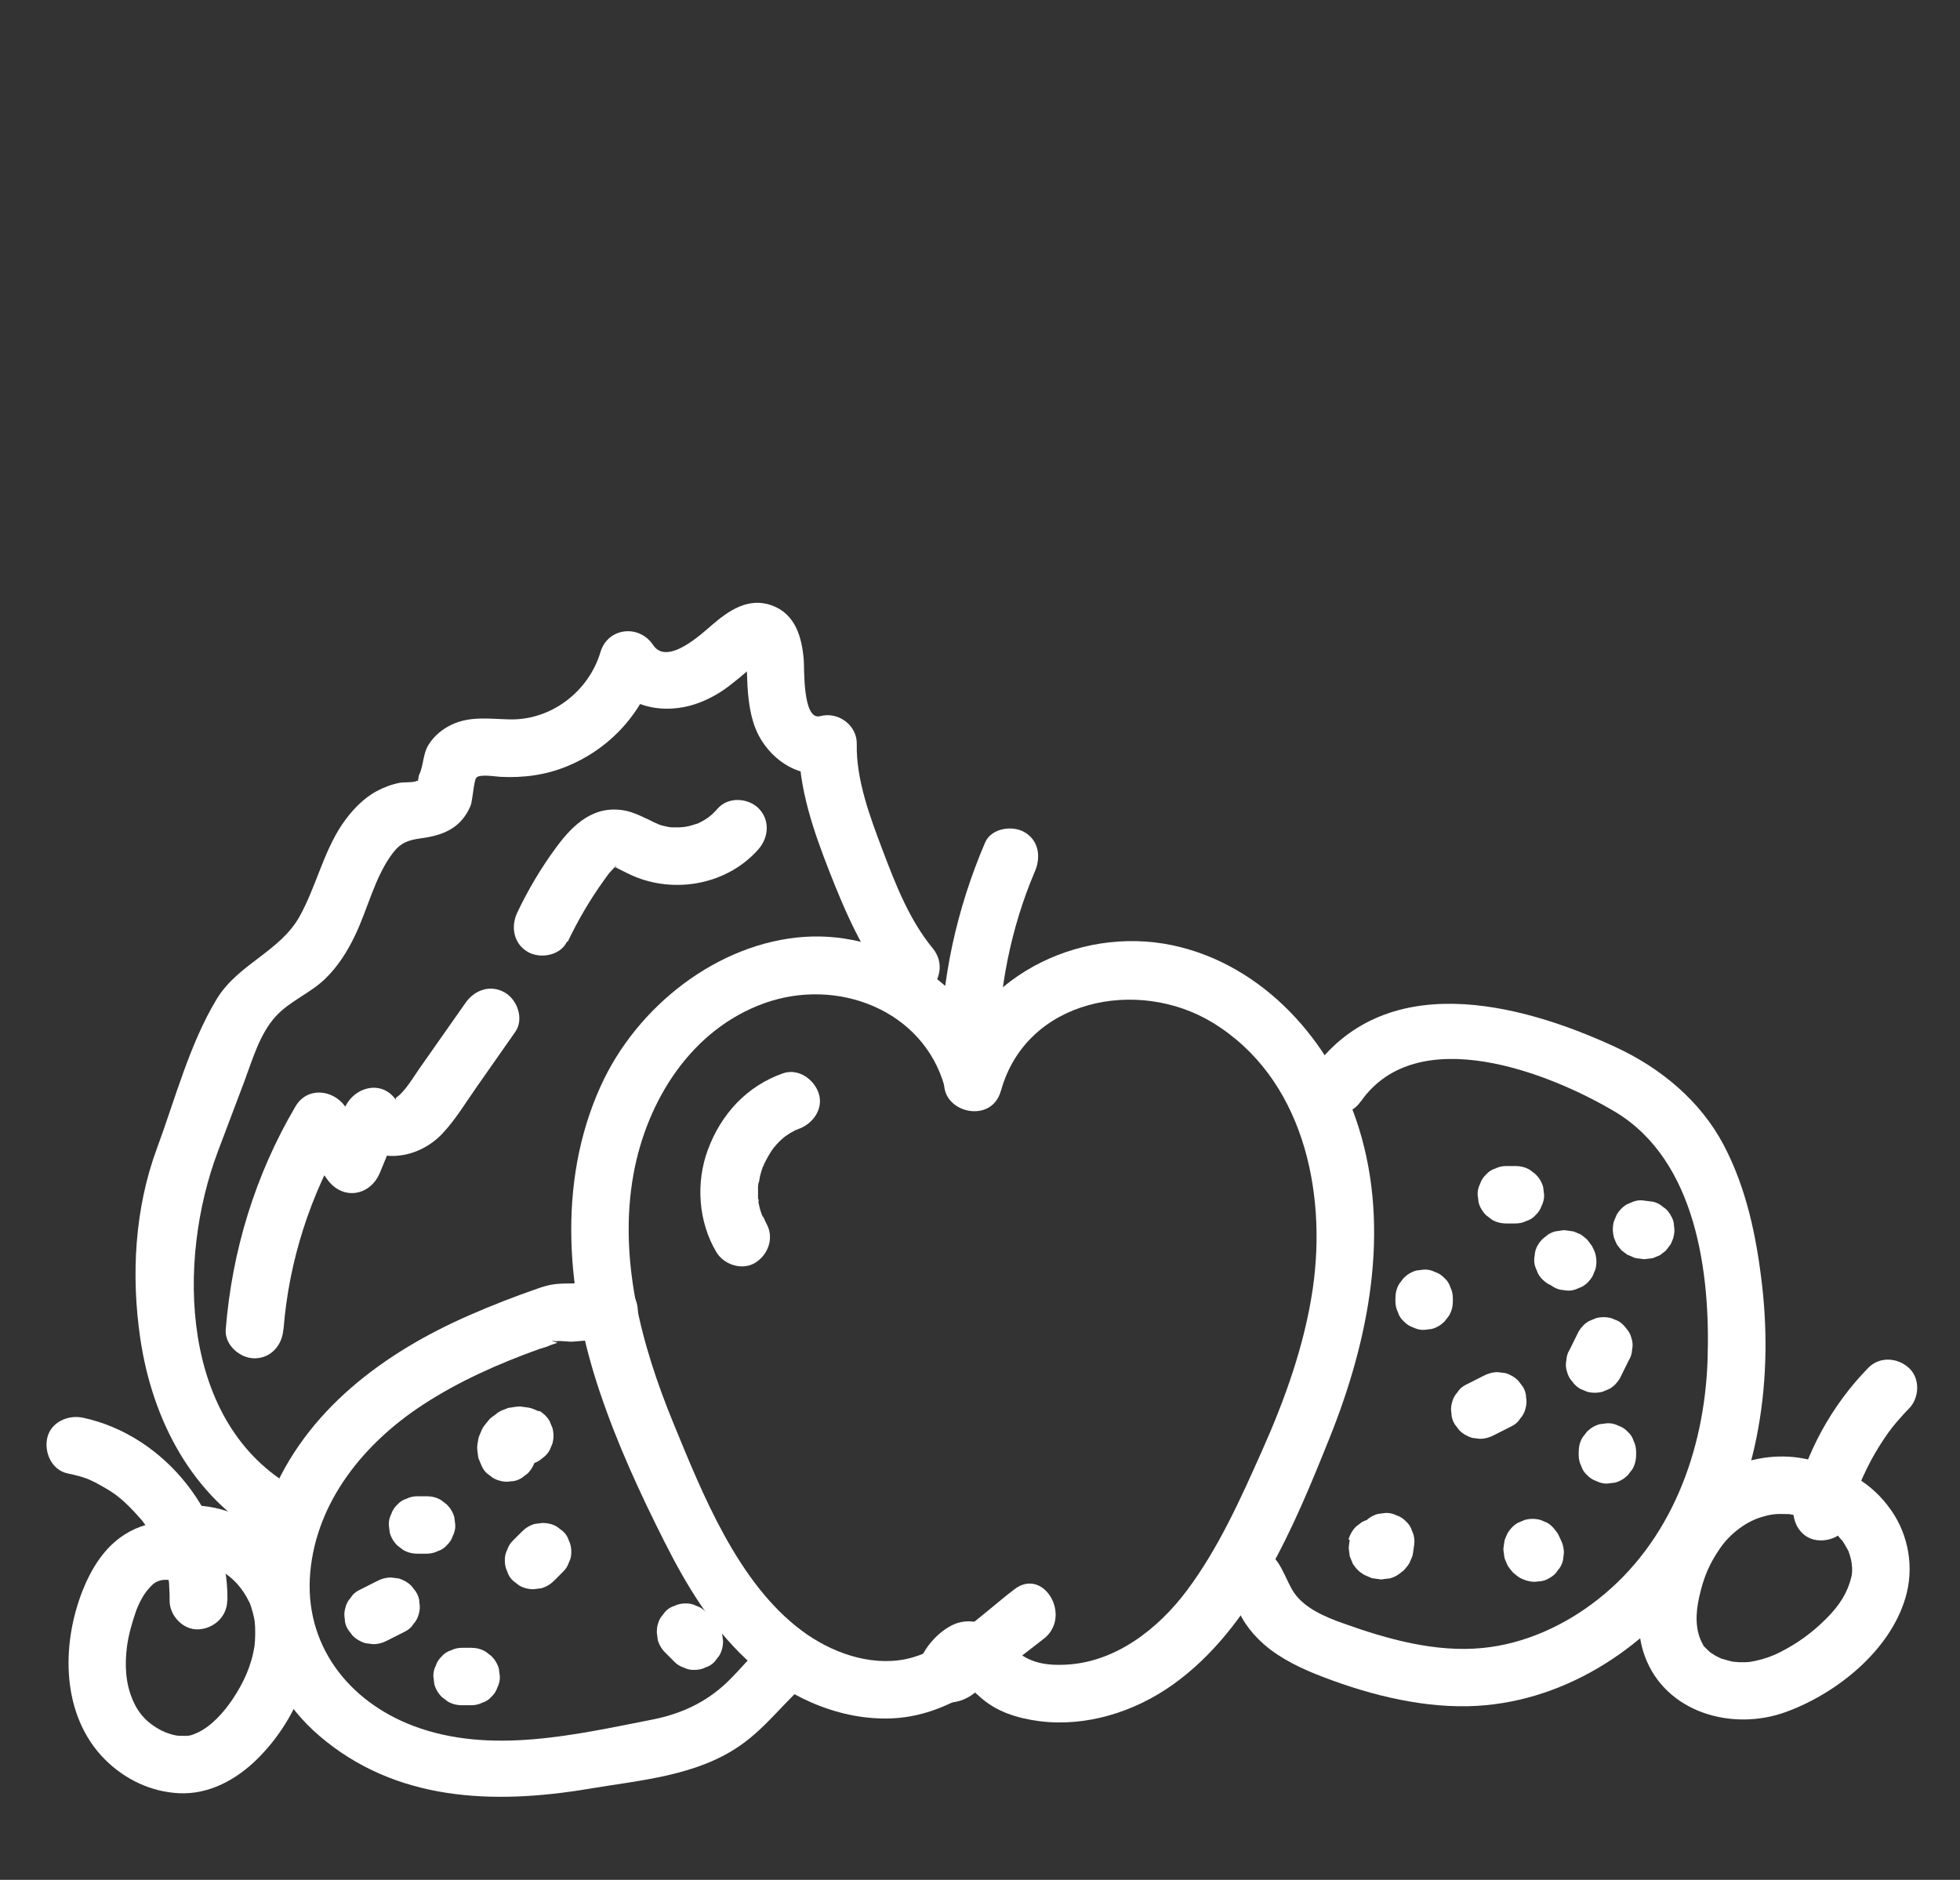
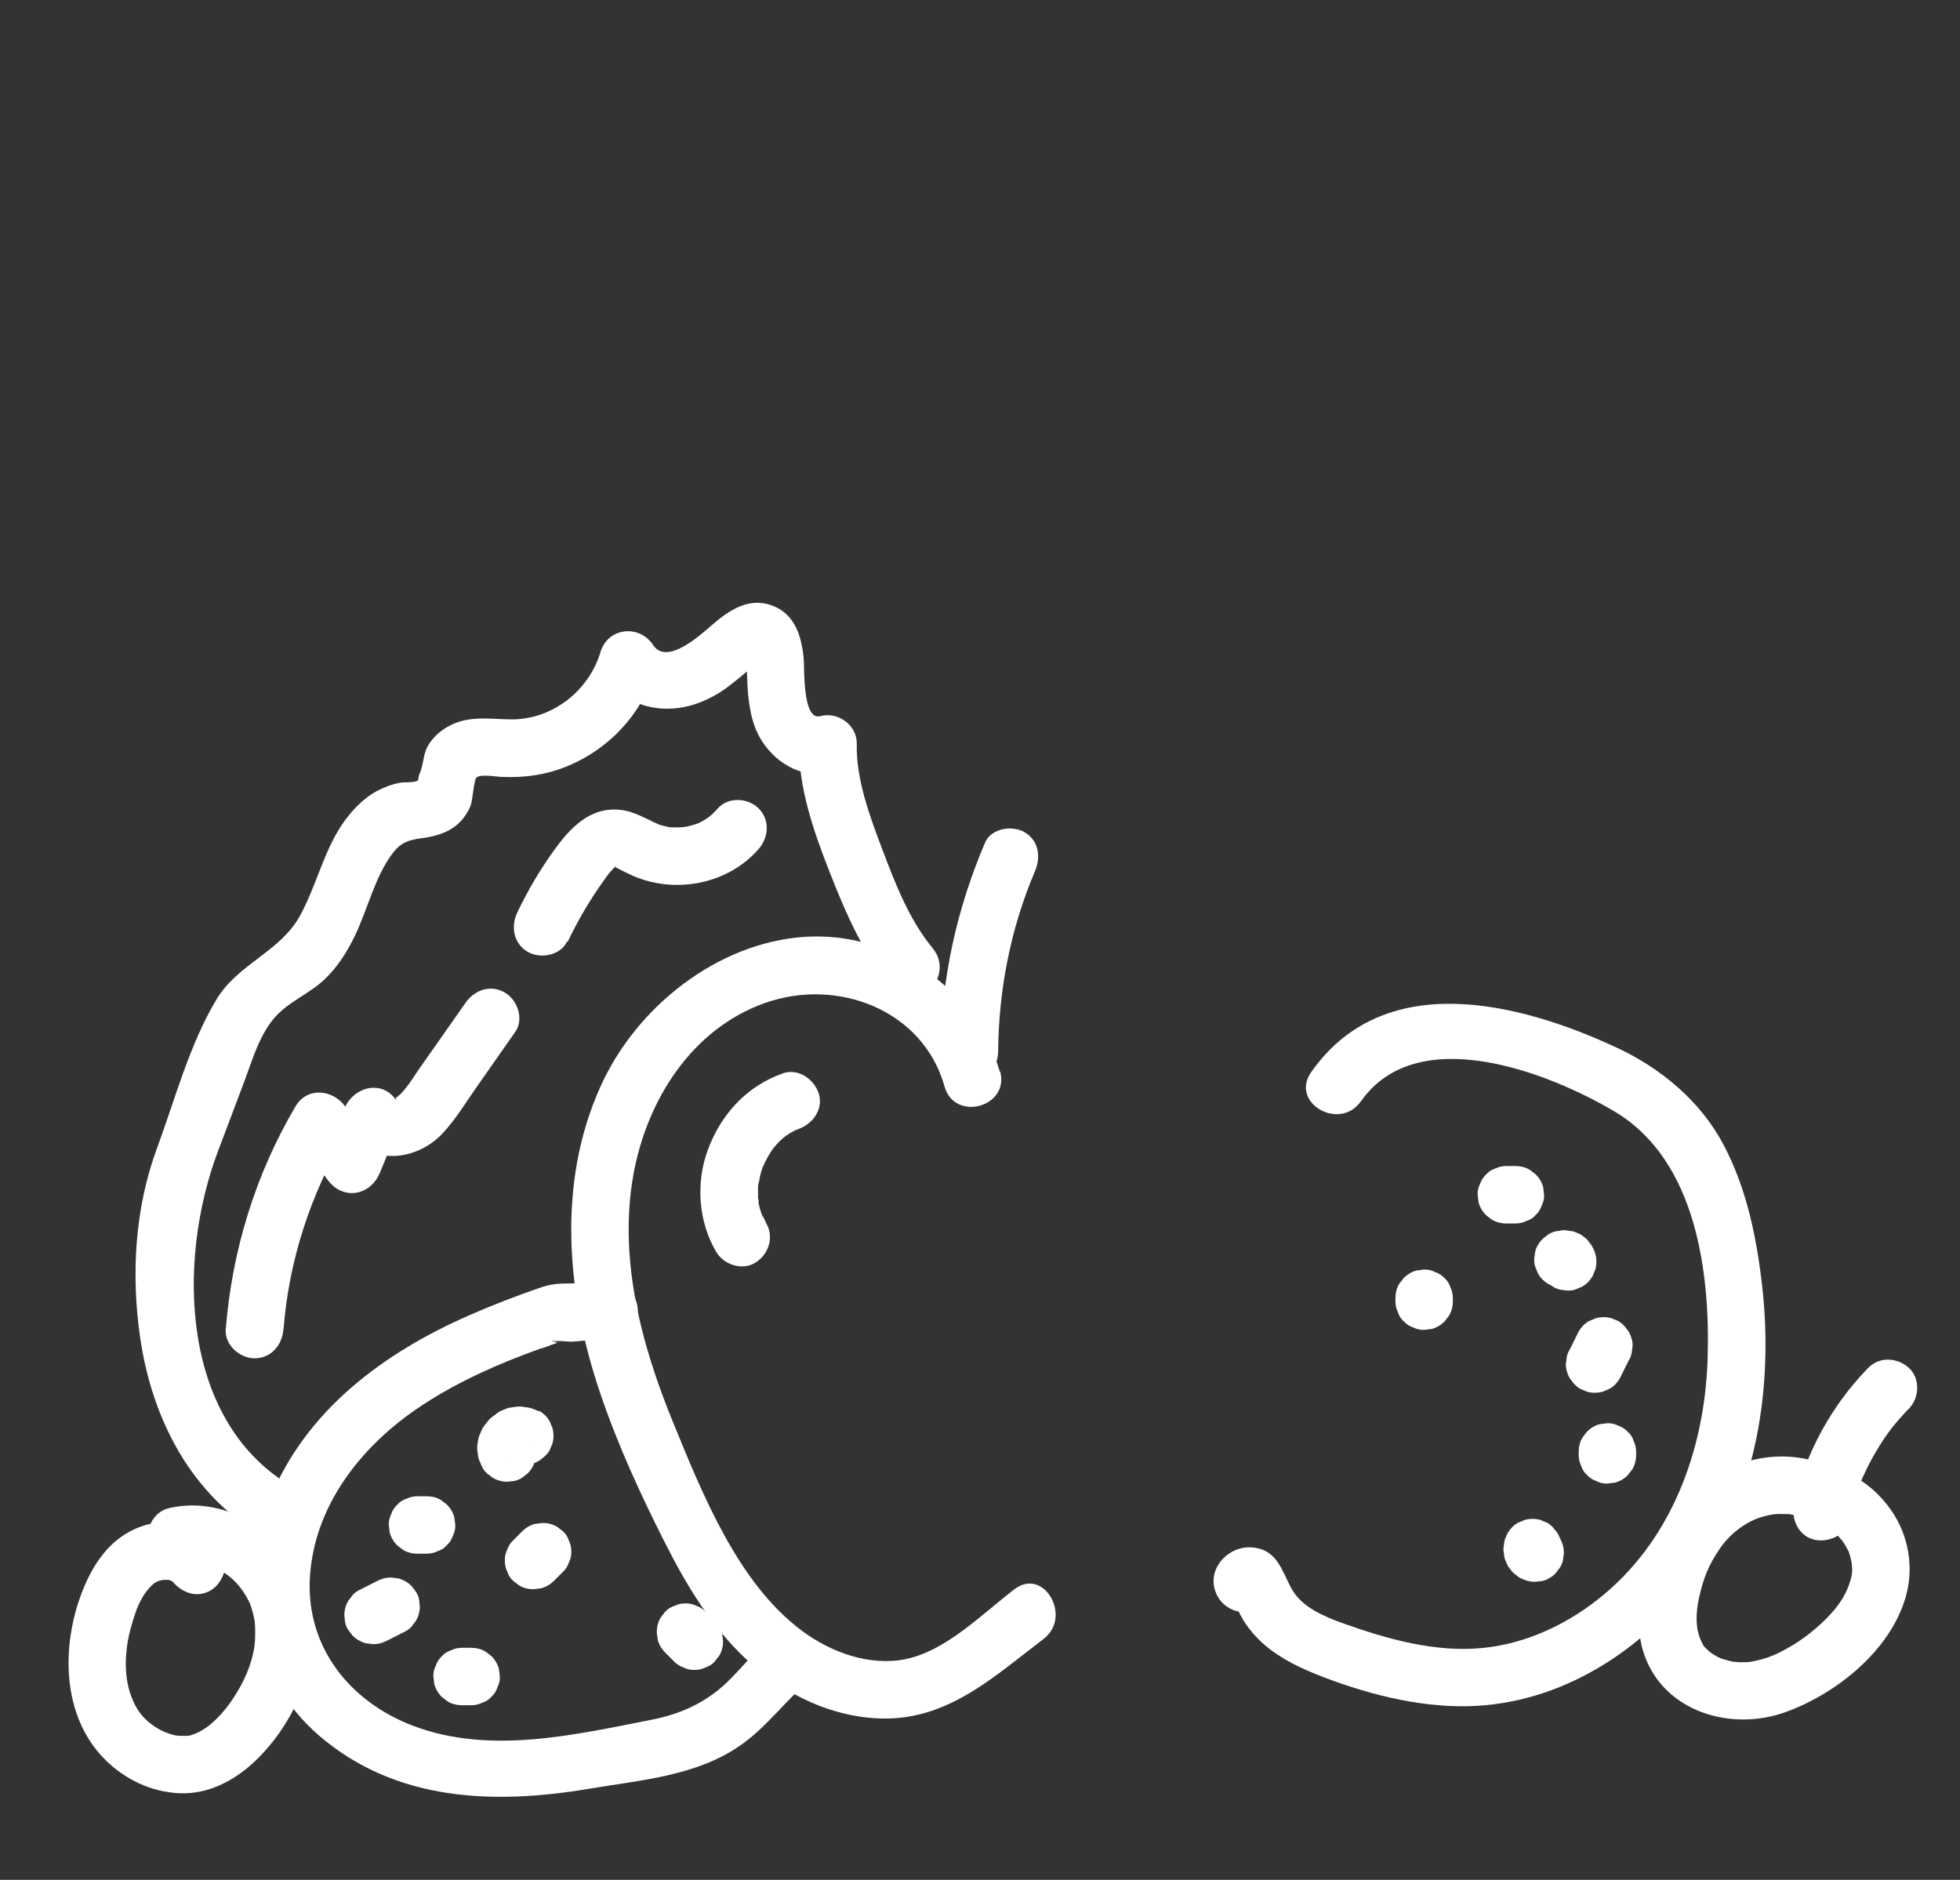
<svg xmlns="http://www.w3.org/2000/svg" id="a" viewBox="0 0 102.03 97.86">
  <rect x="0" y="0" width="102.03" height="97.86" fill="#333333" stroke="none" />
  <path d="m52.04,55.78c-1.21-4.35-5.68-7.31-10.16-7.01s-8.73,3.59-10.62,7.79c-2.28,5.05-1.76,10.82-.02,15.95.9,2.67,2.09,5.26,3.36,7.77,1.11,2.2,2.42,4.39,4.24,6.09,1.97,1.85,4.62,3.13,7.37,3.09,3.28-.05,5.64-2.26,8.11-4.14,1.52-1.15.02-3.76-1.51-2.59-1.68,1.28-3.54,3.2-5.67,3.64-1.88.38-3.9-.36-5.4-1.48-3.33-2.48-5.17-7.11-6.7-10.84-1.66-4.05-2.86-8.55-2.06-12.94.7-3.83,3.01-7.53,6.82-8.89s8.26.37,9.37,4.34c.52,1.86,3.41,1.07,2.89-.8h0Z" style="fill:#fff; stroke-width:0px;" />
-   <path d="m52.11,56.77c1.33-4.77,7.12-5.89,10.99-3.55,4.7,2.85,5.98,8.73,5.24,13.85-.43,2.95-1.46,5.81-2.67,8.51-1.1,2.47-2.25,5.03-3.88,7.21-1.51,2.02-3.74,3.76-6.35,3.87-1.12.05-2.01-.14-2.79-.95-.71-.75-1.5-1.49-2.62-1.27-.91.18-1.93,1.25-2.18,2.14-.3,1.04.45,2.06,1.54,2.05,1.75-.02,3.06-2.32,1.75-3.65s-3.47.74-2.12,2.12c-.57-.59.06-1.58-.2-1.32l.09-.07c-.47.24-.09.28,1.13.11l.69.9c.35,1.52-.36,1.03.04.77.43-.28-.76-.5-.65-.08.07.27.61.66.82.86.88.83,1.98,1.17,3.17,1.33,2.44.31,4.96-.49,6.94-1.9,4.14-2.95,6.33-8.28,8.16-12.84,2.04-5.07,3.19-10.82,1.52-16.16-1.4-4.48-4.97-8.49-9.69-9.49-4.98-1.05-10.43,1.74-11.83,6.78-.52,1.86,2.38,2.66,2.89.8h0Z" style="fill:#fff; stroke-width:0px;" />
  <path d="m51.96,54.76c.02-3.2.65-6.44,1.91-9.39.32-.74.22-1.61-.54-2.05-.63-.37-1.73-.21-2.05.54-1.48,3.46-2.29,7.13-2.32,10.9,0,.81.69,1.5,1.5,1.5s1.49-.69,1.5-1.5h0Z" style="fill:#fff; stroke-width:0px;" />
  <path d="m32.72,69.37c.74-.7.61-1.91-.26-2.45-.62-.38-1.43-.2-2.11-.14-.97.09-1.31-.07-2.31.28-1.21.42-2.41.88-3.59,1.4-4.45,1.94-8.55,4.96-10.4,9.59-1.7,4.25-1.02,9.23,2.56,12.3,3.99,3.43,9.08,3.6,14.04,2.77,2.66-.45,5.58-.66,7.86-2.24,1.43-.98,2.39-2.4,3.72-3.47,1.51-1.2-.63-3.31-2.12-2.12-.85.68-1.5,1.56-2.29,2.31-1.1,1.04-2.4,1.63-3.88,1.92-4.03.79-8.42,1.83-12.41.33-3.42-1.29-5.71-4.26-5.38-7.99s2.84-6.76,5.86-8.73c1.88-1.23,3.94-2.14,6.05-2.9.18-.06.41-.11.58-.2l.38-.13c-.35-.11-.38-.13-.09-.08.28-.04.63.04.91.02.33-.02.66-.06.99-.09.24-.02.89.07.46-.07l-1.05-1.05v.04c.14-.49.27-.97.39-1.46l-.06.05c-1.4,1.34.72,3.46,2.12,2.12h0Z" style="fill:#fff; stroke-width:0px;" />
  <path d="m22.2,77.89h-.46c-.21,0-.4.04-.58.13-.19.06-.35.16-.48.31-.15.14-.25.3-.31.48-.09.18-.14.37-.13.58l.05.4c.07.25.2.47.39.66l.3.23c.23.14.49.2.76.2h.46c.21,0,.4-.04.58-.13.19-.06.35-.16.48-.31.15-.14.25-.3.31-.48.09-.18.14-.37.13-.58l-.05-.4c-.07-.25-.2-.47-.39-.66l-.3-.23c-.23-.14-.49-.2-.76-.2h0Z" style="fill:#fff; stroke-width:0px;" />
  <path d="m24.52,85.78h-.46c-.21,0-.4.04-.58.13-.19.06-.35.16-.48.31-.15.14-.25.3-.31.48-.09.18-.14.37-.13.58l.05.4c.07.25.2.47.39.66l.3.23c.23.14.49.2.76.2h.46c.21,0,.4-.04.58-.13.19-.06.35-.16.48-.31.15-.14.25-.3.31-.48.09-.18.14-.37.13-.58l-.05-.4c-.07-.25-.2-.47-.39-.66l-.3-.23c-.23-.14-.49-.2-.76-.2h0Z" style="fill:#fff; stroke-width:0px;" />
  <path d="m28.05,73.47c-.12-.06-.26-.11-.39-.16-.01,0-.03-.01-.04-.01-.03,0-.05-.01-.08-.02-.14-.02-.29-.04-.43-.06-.01,0-.03,0-.04,0-.03,0-.05,0-.08,0-.14.01-.29.03-.43.06-.01,0-.03,0-.04,0-.03,0-.05.01-.08.02-.16.06-.34.12-.5.22-.07.05-.14.11-.21.16-.07.05-.15.11-.22.17-.02.02-.04.04-.05.06,0,.01-.02.02-.03.03-.09.11-.18.22-.26.33-.03.05-.06.09-.08.14-.05.13-.11.25-.16.38,0,.01,0,.03-.01.04,0,.03-.02.05-.02.08-.03.16-.06.32-.06.48,0,.09.02.19.03.28s.02.19.05.28c0,.01.01.03.02.04.05.13.11.27.17.4.09.17.22.32.39.42.14.13.31.22.51.27.2.06.4.07.6.03.2,0,.39-.07.56-.18l.3-.23c.19-.19.31-.41.39-.66l.05-.4c0-.27-.07-.52-.2-.76,0-.01-.01-.03-.02-.04l.15.36s-.03-.08-.03-.13l.05.4s0-.09,0-.14l-.05.4c0-.06.02-.11.05-.16l-.15.36c.03-.06.06-.12.1-.17l-.23.3c.04-.06.09-.1.15-.15l-.3.23c.05-.04.11-.07.17-.1l-.36.15c.05-.02.11-.04.16-.05l-.4.05s.1,0,.15,0l-.4-.05s.09.02.13.04l-.36-.15s.02,0,.03.01c.17.11.36.17.56.18.2.04.4.04.6-.03.2-.05.37-.14.51-.27.16-.11.29-.25.39-.42l.15-.36c.07-.27.07-.53,0-.8l-.15-.36c-.13-.23-.31-.4-.54-.54h0Z" style="fill:#fff; stroke-width:0px;" />
  <path d="m27.18,79.72l-.46.46c-.15.14-.25.3-.31.48-.09.18-.14.37-.13.58,0,.21.04.4.13.58.06.19.16.35.31.48l.3.23c.23.14.49.2.76.2l.4-.05c.25-.07.47-.2.66-.39l.46-.46c.15-.14.25-.3.31-.48.09-.18.14-.37.13-.58,0-.21-.04-.4-.13-.58-.06-.19-.16-.35-.31-.48l-.3-.23c-.23-.14-.49-.2-.76-.2l-.4.05c-.25.07-.47.2-.66.39h0Z" style="fill:#fff; stroke-width:0px;" />
  <path d="m37.2,84.37l-.46-.46c-.14-.15-.3-.25-.48-.31-.18-.09-.37-.14-.58-.13-.21,0-.4.04-.58.13-.19.06-.35.16-.48.31l-.23.3c-.14.23-.2.49-.2.76l.05.4c.07.25.2.47.39.66l.46.46c.14.15.3.25.48.31.18.09.37.14.58.13.21,0,.4-.04.58-.13.19-.06.35-.16.48-.31l.23-.3c.14-.23.2-.49.2-.76l-.05-.4c-.07-.25-.2-.47-.39-.66h0Z" style="fill:#fff; stroke-width:0px;" />
  <path d="m19.6,82.32l-.93.47c-.17.09-.32.22-.42.39-.13.14-.22.31-.27.51-.06.2-.07.4-.03.6,0,.2.07.39.18.56l.23.3c.19.19.41.31.66.39l.4.05c.27,0,.52-.07.76-.2l.93-.47c.17-.09.32-.22.42-.39.13-.14.22-.31.27-.51.06-.2.07-.4.03-.6,0-.2-.07-.39-.18-.56l-.23-.3c-.19-.19-.41-.31-.66-.39l-.4-.05c-.27,0-.52.07-.76.2h0Z" style="fill:#fff; stroke-width:0px;" />
  <path d="m70.84,57.34c2.93-4.2,9.82-1.5,13.24.54,4.23,2.54,4.96,8.4,4.81,12.91-.16,4.73-1.9,9.48-5.71,12.47-1.71,1.35-3.82,2.32-6.01,2.53-2.45.24-4.95-.46-7.24-1.28-.96-.34-2.15-.83-2.68-1.78-.55-.99-.75-2.09-2.12-2.18-1.14-.07-2.22,1.01-1.9,2.17s1.62,1.51,2.61.97c.41-.23.81-.8.74-1.3l-.02-.14c-.11-.81-.61-1.49-1.5-1.5-.73,0-1.61.7-1.5,1.5l.02.14.74-1.3.43-.14,1.3.74-.09-.14v1.51l-1.81-.07c.04.15.09.29.15.43.08.28.22.56.36.81.22.39.51.76.83,1.08.83.84,1.9,1.39,2.98,1.83,2.47.99,5.28,1.74,7.96,1.68,4.82-.11,9.16-2.91,11.94-6.74,3.11-4.3,3.95-9.98,3.36-15.15-.29-2.53-.81-5.07-2.01-7.34s-3.26-4-5.66-5.1c-5.05-2.33-12.03-4.07-15.81,1.33-1.11,1.59,1.49,3.09,2.59,1.51h0Z" style="fill:#fff; stroke-width:0px;" />
  <path d="m78.88,60.7h-.46c-.21,0-.4.04-.58.13-.19.06-.35.16-.48.31-.15.14-.25.3-.31.48-.09.18-.14.37-.13.58l.05.4c.07.25.2.47.39.66l.3.23c.23.14.49.2.76.2h.46c.21,0,.4-.04.58-.13.19-.06.35-.16.48-.31.15-.14.25-.3.31-.48.09-.18.14-.37.13-.58l-.05-.4c-.07-.25-.2-.47-.39-.66l-.3-.23c-.23-.14-.49-.2-.76-.2h0Z" style="fill:#fff; stroke-width:0px;" />
-   <path d="m77.21,71.63l-.93.47c-.17.09-.32.22-.42.39-.13.14-.22.31-.27.51-.06.2-.07.4-.03.6,0,.2.07.39.18.56l.23.3c.19.19.41.31.66.39l.4.05c.27,0,.52-.07.76-.2l.93-.47c.17-.09.32-.22.42-.39.13-.14.22-.31.27-.51.06-.2.07-.4.03-.6,0-.2-.07-.39-.18-.56l-.23-.3c-.19-.19-.41-.31-.66-.39l-.4-.05c-.27,0-.52.07-.76.2h0Z" style="fill:#fff; stroke-width:0px;" />
  <path d="m82.18,69.31l-.46.93c-.11.17-.17.36-.18.56-.04.2-.04.4.03.6.05.2.14.37.27.51.11.16.25.29.42.39l.36.15c.27.07.53.07.8,0l.36-.15c.23-.13.4-.31.54-.54l.46-.93c.11-.17.17-.36.18-.56.04-.2.04-.4-.03-.6-.05-.2-.14-.37-.27-.51-.11-.16-.25-.29-.42-.39l-.36-.15c-.27-.07-.53-.07-.8,0l-.36.15c-.23.13-.4.31-.54.54h0Z" style="fill:#fff; stroke-width:0px;" />
  <path d="m95.75,76.63c-2.6-1.55-5.99-.76-7.99,1.41-.97,1.05-1.65,2.34-2.06,3.7s-.6,3.05-.08,4.47c1.08,2.95,4.56,3.93,7.35,2.91,2.63-.96,5.4-3.17,6.22-5.94.46-1.54.18-3.25-.75-4.57-.99-1.41-2.4-2.24-4.1-2.44-.81-.1-1.5.76-1.5,1.5,0,.89.69,1.4,1.5,1.5-.25-.03.07.03.13.04.1.03.2.06.29.09.25.09-.26-.17.13.06.09.05.18.1.27.15s.17.11.26.17c-.16-.12.04.04.05.06.07.07.15.14.22.22,0,.01.3.36.16.17.14.19.25.39.36.59.11.23-.06-.17.03.07.04.12.08.24.11.37.07.28.09.64.03.91-.21.87-.63,1.5-1.29,2.17-.73.73-1.48,1.29-2.43,1.77-.39.2-.81.35-1.28.45-.24.05-.29.06-.54.07-.1,0-.21,0-.31,0-.05,0-.48-.05-.22-.01-.2-.03-.4-.09-.6-.15-.25-.07-.15-.04-.07-.01-.09-.04-.19-.09-.27-.13-.11-.06-.22-.13-.32-.2-.21-.14.13.12-.05-.04-.09-.08-.18-.17-.27-.26-.16-.17-.01,0-.08-.12-.42-.73-.39-1.62-.19-2.5.23-1.01.51-1.69,1.1-2.54.48-.69,1.28-1.33,2.09-1.58.59-.18.8-.19,1.41-.17.27.01-.17-.04.09,0,.16.03.32.07.48.11.25.07.31.1.62.29.7.41,1.65.16,2.05-.54s.16-1.64-.54-2.05h0Z" style="fill:#fff; stroke-width:0px;" />
  <path d="m96.28,79.1c.13-.59.3-1.16.5-1.73.05-.13.1-.26.15-.39.07-.18.02,0-.03.07.05-.06.07-.17.11-.24.12-.27.26-.54.4-.81.28-.51.59-1.01.93-1.48.04-.05.14-.15.16-.21-.02.07-.17.21-.04.05.09-.11.18-.22.27-.33.21-.24.42-.48.64-.7.55-.56.6-1.57,0-2.12s-1.54-.6-2.12,0c-1.9,1.95-3.27,4.43-3.86,7.09-.17.76.23,1.66,1.05,1.85.76.17,1.66-.23,1.85-1.05h0Z" style="fill:#fff; stroke-width:0px;" />
  <path d="m39.89,63.68c-.08-.13-.14-.36-.25-.47.1.1.11.29.02.03-.02-.07-.05-.14-.07-.21-.05-.15-.08-.31-.11-.46-.04-.2.04-.24,0,.06,0-.07-.02-.19-.02-.26,0-.16,0-.32,0-.48,0-.07,0-.15.01-.22.02-.27.05-.09-.01.05.06-.15.07-.36.11-.52s.09-.31.14-.46c.02-.06.07-.14.08-.21-.04.28-.09.21,0,.04.07-.15.15-.29.23-.43s.17-.27.26-.4c.17-.25-.21.23-.02.03.06-.06.11-.13.17-.2.11-.12.22-.23.34-.33.04-.03.29-.24.08-.07s.01,0,.06-.04c.14-.1.29-.19.45-.27.12-.06.33-.07-.04,0,.08-.02.17-.06.25-.09.74-.26,1.31-1.04,1.05-1.85-.24-.73-1.05-1.32-1.85-1.05-1.89.66-3.23,2.12-3.92,3.98-.64,1.72-.5,3.75.44,5.33.4.67,1.37.98,2.05.54s.97-1.33.54-2.05h0Z" style="fill:#fff; stroke-width:0px;" />
  <path d="m11.52,80.74c-.99-1.3-2.61-1.84-4.19-1.27s-2.47,1.91-3.05,3.38c-1.1,2.83-1.08,6.46,1.17,8.73,1.03,1.04,2.42,1.71,3.89,1.77,1.56.07,2.98-.72,4.06-1.79,2.16-2.14,3.47-5.46,2.64-8.48s-4.06-5.31-7.25-4.57c-.79.18-1.26,1.09-1.05,1.85.22.81,1.05,1.23,1.85,1.05.62-.14,1.25-.03,1.9.35s1.12.89,1.49,1.65c.12.24-.05-.16.04.09.04.1.07.2.1.31.06.19.12.46.14.61.04.34.03.96-.01,1.25-.15,1.02-.56,1.91-1.13,2.77-.46.69-1.13,1.45-1.89,1.78-.41.18-.44.14-.89.14-.23,0-.65-.13-.95-.28-.71-.38-1.18-.85-1.5-1.63-.36-.85-.4-1.82-.28-2.73.08-.62.26-1.23.46-1.82.13-.37.37-.85.62-1.14.31-.36.43-.46.88-.53-.23.03.03.01.07.01.36.02-.12-.1.21.03.04.01.26.11.06.02.16.07.12.1.01-.04.49.64,1.29.98,2.05.54.63-.37,1.03-1.4.54-2.05h0Z" style="fill:#fff; stroke-width:0px;" />
-   <path d="m11.84,83.31c.06-4.39-3.22-8.59-7.53-9.51-.77-.16-1.66.23-1.85,1.05-.17.76.23,1.67,1.05,1.85.43.09.9.2,1.3.4-.22-.11-.09-.04.06.03.09.04.17.08.25.13.18.1.36.2.54.31.19.12.38.25.56.39-.3-.22,0,0,.05.05.09.07.17.15.26.23.32.3.61.62.9.95.12.14-.15-.22,0,.01.07.09.13.18.2.28.13.19.25.38.36.58s.22.4.31.61c.02.04.14.34.06.13s.05.15.07.19c.15.41.26.83.34,1.26.02.09.12.41.01.05.03.1.02.23.03.34.02.23.02.45.02.68-.01.78.7,1.54,1.5,1.5s1.49-.66,1.5-1.5h0Z" style="fill:#fff; stroke-width:0px;" />
  <path d="m15.38,77.49c-6.02-3.34-6.19-11.86-4.03-17.57.45-1.2.91-2.4,1.36-3.6s.81-2.51,1.67-3.44c.72-.77,1.77-1.18,2.53-1.91.66-.63,1.17-1.43,1.56-2.25.68-1.4,1.04-3.09,1.99-4.33.41-.53.81-.66,1.45-.75,1.16-.15,2.09-.53,2.58-1.68.12-.28.17-1.34.31-1.48.19-.19.93-.06,1.25-.04,1.2.06,2.35-.09,3.47-.55,2.26-.93,3.95-2.8,4.64-5.14l-2.74.36c.86,1.32,2.28,1.94,3.85,1.75.78-.09,1.51-.39,2.18-.8.34-.21.66-.47.97-.72.21-.17.42-.35.63-.54.4-.17.41-.34.03-.51-.47-.65-.21.41-.2.67.02.48.03.95.09,1.43.09.75.26,1.5.67,2.15.84,1.33,2.32,2.07,3.86,1.64l-1.9-1.45c-.05,2.26.77,4.58,1.58,6.65s1.78,4.32,3.25,6.1c1.23,1.49,3.34-.64,2.12-2.12s-1.95-3.37-2.6-5.09-1.39-3.67-1.35-5.54c.02-.98-.97-1.7-1.9-1.45s-.82-2.5-.86-2.94c-.1-1.17-.43-2.37-1.65-2.82s-2.25.26-3.12,1.01c-.55.47-2.34,2.15-3.07,1.05s-2.36-.91-2.74.36c-.61,2.05-2.55,3.55-4.71,3.51-1.04-.02-2.08-.19-3.05.28-.48.23-.89.57-1.18,1.02-.32.5-.26,1.11-.51,1.6l-.06.32-.04-.03c-.12.11-.72.07-.9.11-.41.08-.82.23-1.19.43-.76.41-1.36,1.07-1.84,1.78-.96,1.46-1.34,3.22-2.18,4.74-1.03,1.85-3.2,2.47-4.32,4.31-1.41,2.33-2.17,5.23-3.11,7.77-1.16,3.13-1.35,6.6-.87,9.88.62,4.24,2.69,8.27,6.53,10.4,1.69.94,3.2-1.65,1.51-2.59h0Z" style="fill:#fff; stroke-width:0px;" />
  <path d="m14.76,69.19c.28-3.57,1.4-7.01,3.22-10.09h-2.59c.55.77,1.1,1.54,1.65,2.3.8,1.11,2.24.86,2.74-.36.35-.85.7-1.7,1.05-2.55l-2.74.36c1.13,1.87,3.58,1.61,4.94.16.68-.72,1.21-1.61,1.78-2.42.67-.96,1.34-1.91,2.01-2.87.47-.66.12-1.67-.54-2.05-.75-.44-1.59-.13-2.05.54-.79,1.13-1.59,2.26-2.38,3.39-.3.43-.58.91-.95,1.3-.3.32-.38.19-.23.45-.73-1.2-2.27-.79-2.74.36-.35.85-.7,1.7-1.05,2.55l2.74-.36c-.55-.77-1.1-1.54-1.65-2.3-.64-.89-1.98-1.04-2.59,0-2.09,3.55-3.3,7.5-3.63,11.61-.06.81.74,1.5,1.5,1.5.86,0,1.44-.69,1.5-1.5h0Z" style="fill:#fff; stroke-width:0px;" />
  <path d="m29.55,49.03c.54-1.13,1.17-2.21,1.9-3.22.09-.12.17-.25.27-.37-.12.14.08-.09.12-.13.04-.04.24-.26.11-.13.22-.23.11,0,.01-.04-.15-.06-.14-.02.02.01.31.06-.05-.05.24.09.24.12.48.24.72.35,2.21.96,4.94.45,6.55-1.39.53-.61.6-1.52,0-2.12-.55-.55-1.58-.61-2.12,0-.1.11-.19.21-.3.31-.02.02-.31.25-.18.16.12-.09-.21.13-.21.13-.1.06-.21.12-.32.17-.14.07.14-.04-.11.04-.14.04-.27.09-.42.12-.03,0-.41.08-.23.05s-.2.01-.23.01c-.12,0-.24,0-.36,0-.11,0-.32-.03-.1,0-.14-.02-.28-.06-.42-.09-.03,0-.38-.13-.23-.07s-.21-.11-.25-.12c-.12-.06-.24-.13-.37-.18-.33-.16-.68-.32-1.04-.4-1.65-.35-2.76.69-3.66,1.92-.78,1.06-1.45,2.19-2.01,3.37-.35.73-.2,1.62.54,2.05.65.38,1.7.2,2.05-.54h0Z" style="fill:#fff; stroke-width:0px;" />
  <path d="m81.72,66.97s.02,0,.04,0l-.4.05s.03,0,.05,0l-.4-.05s.04,0,.06.02l-.36-.15s.04.02.05.03l-.3-.23s.03.02.04.04l-.23-.3s.02.03.03.04l-.15-.36s0,.01,0,.02c.05.2.14.37.27.51.11.16.25.29.42.39.17.11.36.17.56.18.2.04.4.04.6-.03l.36-.15c.23-.13.4-.31.54-.54l.15-.36c.07-.27.07-.53,0-.8-.04-.14-.1-.27-.17-.4,0,0,0-.01-.01-.02-.04-.05-.09-.12-.12-.16s-.08-.11-.12-.16c0-.01-.02-.02-.03-.03,0,0-.21-.18-.32-.25,0,0-.01,0-.02-.01,0,0,0,0,0,0,0,0,0,0,0,0l-.36-.15s-.01,0-.02,0-.01,0-.02,0c-.14-.03-.28-.04-.42-.06-.02,0-.03,0-.04,0-.07,0-.14.02-.2.03-.07,0-.14.02-.2.03,0,0,0,0-.01,0,0,0-.02,0-.02,0-.2.05-.37.14-.51.27-.16.11-.29.25-.39.42-.11.17-.17.36-.18.56-.04.2-.04.4.03.6l.15.36c.13.23.31.4.54.54l.36.15c.27.07.53.07.8,0h0Z" style="fill:#fff; stroke-width:0px;" />
-   <path d="m70.26,80.17s0,0,0,0h0c-.02.14-.04.27-.05.4,0,0,0,.01,0,.02,0,0,0,0,0,0,0,.04.05.37.05.4,0,0,0,.01,0,.02,0,0,0,0,0,0,.01.04.14.33.15.36,0,0,0,.01,0,.02.08.12.16.23.26.33s.21.18.33.25c.06.04.18.08.22.1.05.02.14.07.21.09,0,0,.01,0,.02,0,.07.01.17.02.21.03.06,0,.14.02.21.03.01,0,.03,0,.04,0,0,0,0,0,.01,0h0c.13-.02.27-.04.4-.05,0,0,.02,0,.02,0,.33-.09.47-.21.73-.42.01-.01.03-.02.04-.04.09-.11.19-.22.26-.34,0-.01.02-.03.02-.05.05-.11.11-.25.15-.36,0,0,0-.01,0-.02,0,0,0-.02,0-.03,0-.02.01-.04.02-.06,0-.01,0-.02,0-.03.02-.14.04-.28.06-.43,0-.04,0-.09.01-.13,0-.21-.04-.4-.13-.58-.06-.19-.16-.35-.31-.48-.14-.15-.3-.25-.48-.31-.18-.09-.37-.14-.58-.13l-.4.05c-.25.07-.47.2-.66.39l-.23.3c-.14.23-.2.49-.2.76,0,.05,0,.09-.01.14l.05-.4c0,.05-.02.11-.04.16l.15-.36s-.03.05-.05.08l.23-.3s-.03.04-.05.05l.3-.23s-.03.02-.04.02l.36-.15s-.03.01-.05.01l.4-.05s-.04,0-.07,0l.4.05s-.04,0-.06-.02l.36.15s-.03-.02-.05-.03l.3.23s-.02-.02-.03-.03l.23.3s-.01-.02-.02-.03l.15.36s0-.02,0-.03l.05.4s0-.02,0-.03l-.05.4s0,0,0-.01c.06-.2.07-.4.03-.6,0-.2-.07-.39-.18-.56-.09-.17-.22-.32-.39-.42-.14-.13-.31-.22-.51-.27l-.4-.05c-.27,0-.52.07-.76.2l-.3.23c-.19.19-.31.41-.39.66h0Z" style="fill:#fff; stroke-width:0px;" />
  <path d="m72.64,67.59v.14c0,.21.04.4.13.58.06.19.16.35.31.48.14.15.3.25.48.31.18.09.37.14.58.13l.4-.05c.25-.07.47-.2.66-.39l.23-.3c.14-.23.2-.49.2-.76v-.14c0-.21-.04-.4-.13-.58-.06-.19-.16-.35-.31-.48-.14-.15-.3-.25-.48-.31-.18-.09-.37-.14-.58-.13l-.4.05c-.25.07-.47.2-.66.39l-.23.3c-.14.23-.2.49-.2.76h0Z" style="fill:#fff; stroke-width:0px;" />
  <path d="m80.34,79.39s-.02,0-.03,0l.36.15s-.03-.01-.04-.02l.3.23s-.03-.02-.04-.04l.23.3s-.02-.03-.03-.05l.15.36s-.01-.04-.02-.06l.05.4s0-.03,0-.05l-.05.4s0-.03.01-.04l-.15.36s0,0,0,0c.11-.17.17-.36.18-.56.04-.2.04-.4-.03-.6-.05-.2-.14-.37-.27-.51-.11-.16-.25-.29-.42-.39l-.36-.15c-.27-.07-.53-.07-.8,0l-.36.15c-.23.13-.4.31-.54.54-.06.12-.11.25-.16.38,0,0,0,.02,0,.02-.03.14-.04.28-.06.42,0,0,0,.02,0,.02,0,.07.02.18.03.22,0,.05.01.15.03.22,0,0,0,.02,0,.02.05.13.1.25.16.38,0,.01.01.03.02.04.08.11.16.22.25.32,0,0,.01.01.02.02.1.09.21.17.32.25,0,0,.01,0,.02.01.12.07.25.11.38.16,0,0,.01,0,.02,0,.2.06.4.07.6.03.2,0,.39-.07.56-.18.17-.09.32-.22.42-.39.13-.14.22-.31.27-.51l.05-.4c0-.27-.07-.52-.2-.76l-.23-.3c-.19-.19-.41-.31-.66-.39h0Z" style="fill:#fff; stroke-width:0px;" />
  <path d="m85.17,75.73v-.14c0-.21-.04-.4-.13-.58-.06-.19-.16-.35-.31-.48-.14-.15-.3-.25-.48-.31-.18-.09-.37-.14-.58-.13l-.4.05c-.25.07-.47.2-.66.39l-.23.3c-.14.23-.2.49-.2.76v.14c0,.21.04.4.13.58.06.19.16.35.31.48.14.15.3.25.48.31.18.09.37.14.58.13l.4-.05c.25-.07.47-.2.66-.39l.23-.3c.14-.23.2-.49.2-.76h0Z" style="fill:#fff; stroke-width:0px;" />
-   <path d="m84.27,63.6s0,.01,0,.02l.15-.36s0,.01-.01.02l.23-.3s-.01.01-.02.02l.3-.23s-.02.01-.03.02l.36-.15s-.02,0-.04,0l.4-.05s-.03,0-.04,0l.4.05s-.03,0-.04-.01l.36.15s-.02,0-.03-.02l.3.23s-.01-.01-.02-.02l.23.3s0-.01-.01-.02l.15.36s0-.01,0-.02c-.05-.2-.14-.37-.27-.51-.11-.16-.25-.29-.42-.39-.17-.11-.36-.17-.56-.18-.2-.04-.4-.04-.6.03l-.36.15c-.23.13-.4.31-.54.54l-.15.36c-.07.27-.07.53,0,.8,0,0,0,.01,0,.02,0,0,0,0,0,0,0,.02.14.34.15.36,0,0,0,0,0,0,0,0,0,0,0,0,0,0,0,0,0,0,.01.02.22.29.24.31,0,0,0,0,.01.01.05.04.15.11.16.12,0,0,.1.08.16.12,0,0,0,0,.02,0,.06.03.17.07.19.08.04.02.12.06.19.08,0,0,.01,0,.02,0,.07.02.19.03.22.03s.15.03.22.03c0,0,.01,0,.02,0,0,0,0,0,0,0,.02,0,.38-.05.4-.05,0,0,0,0,0,0,0,0,.01,0,.02,0,0,0,0,0,0,0,0,0,0,0,0,0,0,0,0,0,0,0l.36-.15s0,0,.01,0c0,0,0,0,0,0,0,0,0,0,0,0,.03-.02.27-.21.31-.24,0,0,0,0,.01-.01,0,0,0,0,0,0,0,0,0,0,0,0l.23-.3s0,0,0,0c.07-.11.11-.25.16-.37,0,0,0-.01,0-.02.06-.2.07-.4.03-.6,0-.2-.07-.39-.18-.56-.09-.17-.22-.32-.39-.42-.14-.13-.31-.22-.51-.27l-.4-.05c-.27,0-.52.07-.76.2l-.3.23c-.19.19-.31.41-.39.66h0Z" style="fill:#fff; stroke-width:0px;" />
</svg>